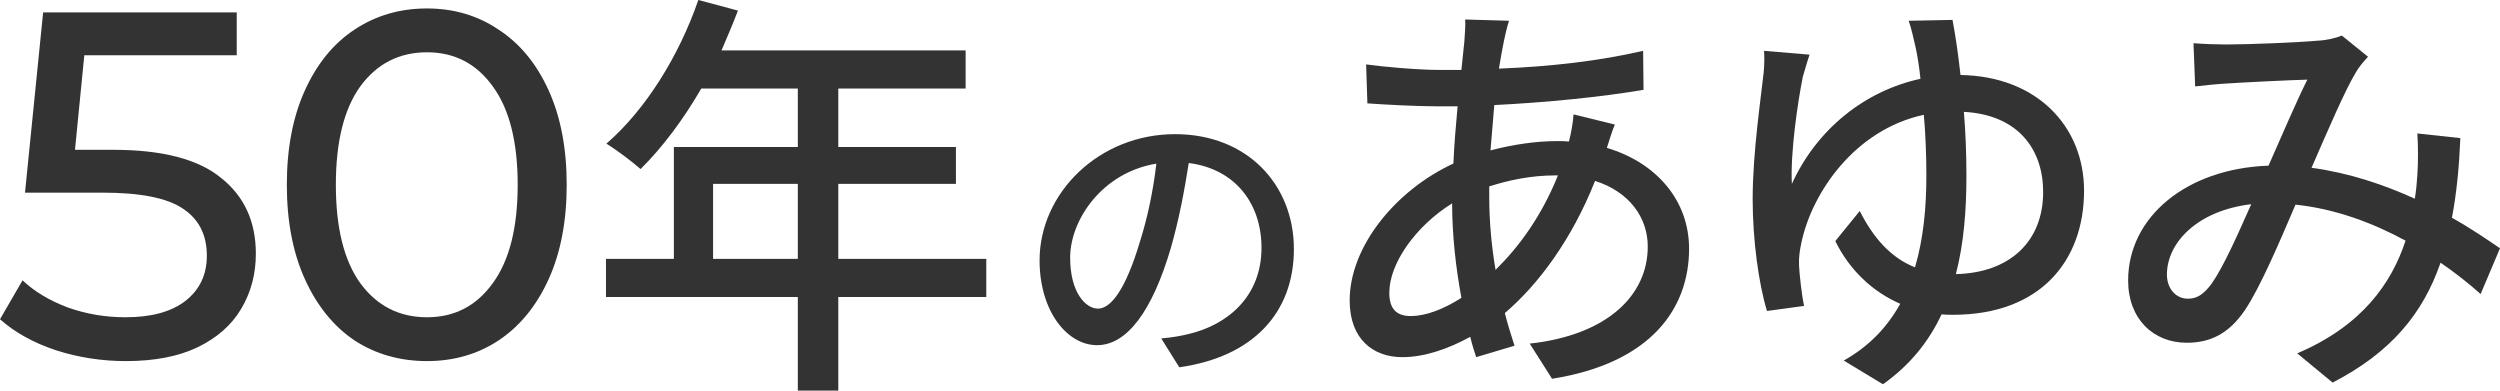
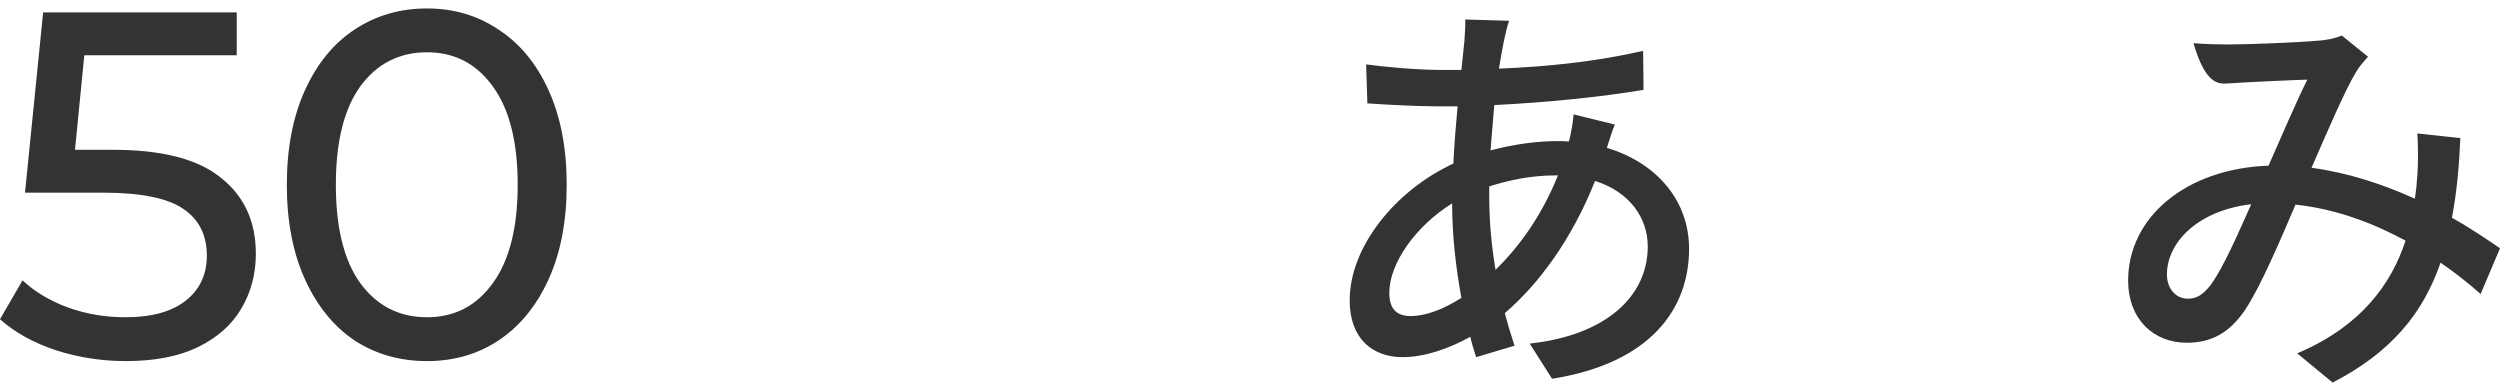
<svg xmlns="http://www.w3.org/2000/svg" width="320" height="50" viewBox="0 0 320 50" fill="none">
  <path d="M14.492 19.175C20.766 19.175 25.367 20.373 28.294 22.768C31.264 25.122 32.749 28.358 32.749 32.477C32.749 35.083 32.121 37.436 30.867 39.538C29.654 41.597 27.793 43.236 25.283 44.455C22.816 45.632 19.762 46.22 16.123 46.22C13.028 46.22 10.038 45.758 7.152 44.833C4.266 43.867 1.882 42.543 0 40.862L2.886 35.881C4.392 37.31 6.316 38.466 8.658 39.349C11 40.189 13.468 40.609 16.061 40.609C19.365 40.609 21.916 39.916 23.715 38.529C25.555 37.1 26.475 35.167 26.475 32.729C26.475 30.081 25.471 28.085 23.464 26.74C21.456 25.353 18.026 24.66 13.175 24.66H3.2L5.521 1.586H30.302V7.071H10.791L9.599 19.175H14.492Z" fill="#333333" />
  <path d="M54.658 46.22C51.186 46.22 48.091 45.338 45.373 43.572C42.696 41.765 40.584 39.159 39.036 35.755C37.489 32.351 36.715 28.316 36.715 23.651C36.715 18.986 37.489 14.951 39.036 11.547C40.584 8.143 42.696 5.558 45.373 3.793C48.091 1.986 51.186 1.082 54.658 1.082C58.087 1.082 61.141 1.986 63.818 3.793C66.536 5.558 68.669 8.143 70.217 11.547C71.764 14.951 72.538 18.986 72.538 23.651C72.538 28.316 71.764 32.351 70.217 35.755C68.669 39.159 66.536 41.765 63.818 43.572C61.141 45.338 58.087 46.22 54.658 46.22ZM54.658 40.609C58.171 40.609 60.974 39.159 63.065 36.26C65.198 33.359 66.264 29.157 66.264 23.651C66.264 18.145 65.198 13.943 63.065 11.043C60.974 8.143 58.171 6.693 54.658 6.693C51.103 6.693 48.259 8.143 46.126 11.043C44.034 13.943 42.989 18.145 42.989 23.651C42.989 29.157 44.034 33.359 46.126 36.26C48.259 39.159 51.103 40.609 54.658 40.609Z" fill="#333333" />
-   <path d="M91.274 33.135V23.536H102.121V33.135H91.274ZM126.245 33.135H107.302V23.536H122.359V18.818H107.302V11.334H123.6V6.453H92.353C93.055 4.826 93.81 3.037 94.458 1.356L89.385 0C86.902 7.213 82.585 14.1 77.62 18.384C78.861 19.143 81.02 20.77 81.991 21.638C84.744 18.926 87.442 15.347 89.763 11.334H102.121V18.818H86.255V33.135H77.566V38.015H102.121V50H107.302V38.015H126.245V33.135Z" fill="#333333" />
-   <path d="M140.539 39.504C138.974 39.504 136.979 37.459 136.979 32.977C136.979 28.181 141.048 22.087 148.012 20.946C147.621 24.367 146.878 27.905 145.9 30.972C144.1 36.987 142.222 39.504 140.539 39.504ZM150.947 47.013C160.415 45.676 165.619 40.015 165.619 31.876C165.619 23.698 159.711 17.172 150.399 17.172C140.696 17.172 133.066 24.681 133.066 33.331C133.066 39.818 136.587 44.182 140.422 44.182C144.295 44.182 147.504 39.74 149.851 31.798C150.908 28.141 151.612 24.367 152.16 20.868C158.107 21.615 161.472 26.058 161.472 31.719C161.472 38.01 157.051 41.627 152.082 42.767C151.142 43.003 150.008 43.2 148.638 43.318L150.947 47.013Z" fill="#333333" />
  <path d="M190.622 23.861C192.996 23.102 195.856 22.451 199.095 22.451H199.418C197.314 27.657 194.507 31.508 191.431 34.544C190.945 31.67 190.622 28.525 190.622 25.163V23.861ZM180.584 40.456C178.695 40.456 177.831 39.479 177.831 37.473C177.831 33.731 181.177 28.959 185.872 26.03C185.872 30.152 186.358 34.328 187.06 38.124C184.685 39.642 182.419 40.456 180.584 40.456ZM201.415 14.642C201.361 15.564 201.091 17.137 200.822 18.113C200.336 18.059 199.85 18.059 199.31 18.059C196.666 18.059 193.644 18.492 190.784 19.252C190.945 17.245 191.107 15.293 191.269 13.449C197.853 13.124 204.977 12.419 210.374 11.497L210.32 6.508C204.653 7.809 198.555 8.514 191.863 8.785C192.079 7.484 192.295 6.236 192.51 5.206C192.672 4.447 192.888 3.471 193.158 2.657L187.545 2.495C187.599 3.254 187.492 4.393 187.438 5.315L187.06 8.948C186.088 8.948 185.117 8.948 184.146 8.948C181.393 8.948 176.698 8.514 174.863 8.243L175.025 13.232C177.292 13.395 181.447 13.612 183.984 13.612C184.793 13.612 185.657 13.612 186.574 13.612C186.358 15.944 186.142 18.438 186.034 20.933C178.641 24.349 172.758 31.562 172.758 38.449C172.758 43.438 175.781 45.716 179.504 45.716C182.365 45.716 185.441 44.631 188.193 43.113C188.409 44.035 188.679 44.902 188.949 45.716L193.86 44.252C193.428 42.95 192.996 41.54 192.618 40.076C196.936 36.388 201.199 30.64 204.167 23.156C208.593 24.566 210.913 27.874 210.913 31.562C210.913 37.798 205.733 42.896 195.803 43.98L198.663 48.482C211.345 46.475 216.202 39.479 216.202 31.833C216.202 25.759 212.155 20.878 205.679 18.926C206.002 17.95 206.38 16.649 206.704 15.944L201.415 14.642Z" fill="#333333" />
-   <path d="M250.353 35.087C251.378 31.128 251.702 26.898 251.702 22.505C251.702 19.74 251.594 16.92 251.378 14.317C258.394 14.696 261.524 19.197 261.524 24.566C261.524 30.911 257.261 34.924 250.353 35.087ZM244.308 2.657C244.632 3.525 244.956 4.989 245.226 6.182C245.442 7.213 245.658 8.514 245.819 10.087C238.804 11.605 232.597 16.432 229.359 23.536C229.144 19.631 230.115 13.015 230.763 9.816C231.032 8.948 231.302 7.918 231.626 6.996L225.798 6.508C225.851 7.267 225.851 8.297 225.744 9.328C225.42 12.364 224.34 19.523 224.34 25.488C224.34 30.64 225.096 36.28 226.175 39.805L230.924 39.154C230.601 37.69 230.331 35.032 230.277 34.002C230.223 32.918 230.385 31.941 230.601 30.965C231.95 24.675 237.401 16.594 246.251 14.696C246.467 17.137 246.575 19.794 246.575 22.505C246.575 26.573 246.197 30.586 245.118 34.219C241.988 32.972 239.775 30.423 238.048 27.006L234.918 30.857C236.753 34.599 239.721 37.364 243.229 38.883C241.61 41.811 239.289 44.306 235.997 46.15L241.016 49.187C244.47 46.746 246.899 43.709 248.518 40.239C249.004 40.293 249.489 40.293 249.975 40.293C261.2 40.293 266.759 33.351 266.759 24.404C266.759 16.215 260.769 9.761 250.946 9.599C250.623 6.67 250.245 4.23 249.921 2.549L244.308 2.657Z" fill="#333333" />
-   <path d="M283.032 36.388C281.953 37.798 281.143 38.232 280.01 38.232C278.607 38.232 277.366 37.039 277.366 35.141C277.366 31.074 281.251 26.952 288.159 26.139C286.432 29.989 284.651 34.111 283.032 36.388ZM320 31.779C318.327 30.64 316.276 29.23 313.848 27.874C314.441 24.783 314.765 21.421 314.927 17.679L309.422 17.082C309.53 18.818 309.53 20.716 309.422 22.397C309.368 23.373 309.26 24.404 309.099 25.434C305.159 23.644 300.68 22.126 295.877 21.475C297.981 16.649 300.14 11.605 301.543 9.273C301.975 8.514 302.515 7.918 303.108 7.267L299.762 4.555C298.953 4.881 297.819 5.152 296.686 5.206C294.311 5.423 287.889 5.694 284.975 5.694C283.842 5.694 282.169 5.64 280.766 5.531L280.981 11.063C282.331 10.9 284.004 10.738 285.137 10.683C287.566 10.521 293.232 10.249 295.337 10.195C293.88 13.124 292.099 17.299 290.372 21.204C279.794 21.584 272.401 27.82 272.401 35.9C272.401 40.835 275.639 43.872 279.902 43.872C283.032 43.872 285.353 42.625 287.35 39.696C289.346 36.714 291.829 30.857 293.826 26.193C298.953 26.735 303.702 28.525 307.911 30.803C306.13 36.226 302.353 41.703 294.042 45.228L298.575 48.97C306.022 45.119 310.124 40.184 312.391 33.623C314.279 34.924 316.006 36.28 317.518 37.636L320 31.779Z" fill="#333333" />
+   <path d="M283.032 36.388C281.953 37.798 281.143 38.232 280.01 38.232C278.607 38.232 277.366 37.039 277.366 35.141C277.366 31.074 281.251 26.952 288.159 26.139C286.432 29.989 284.651 34.111 283.032 36.388ZM320 31.779C318.327 30.64 316.276 29.23 313.848 27.874C314.441 24.783 314.765 21.421 314.927 17.679L309.422 17.082C309.53 18.818 309.53 20.716 309.422 22.397C309.368 23.373 309.26 24.404 309.099 25.434C305.159 23.644 300.68 22.126 295.877 21.475C297.981 16.649 300.14 11.605 301.543 9.273C301.975 8.514 302.515 7.918 303.108 7.267L299.762 4.555C298.953 4.881 297.819 5.152 296.686 5.206C294.311 5.423 287.889 5.694 284.975 5.694C283.842 5.694 282.169 5.64 280.766 5.531C282.331 10.9 284.004 10.738 285.137 10.683C287.566 10.521 293.232 10.249 295.337 10.195C293.88 13.124 292.099 17.299 290.372 21.204C279.794 21.584 272.401 27.82 272.401 35.9C272.401 40.835 275.639 43.872 279.902 43.872C283.032 43.872 285.353 42.625 287.35 39.696C289.346 36.714 291.829 30.857 293.826 26.193C298.953 26.735 303.702 28.525 307.911 30.803C306.13 36.226 302.353 41.703 294.042 45.228L298.575 48.97C306.022 45.119 310.124 40.184 312.391 33.623C314.279 34.924 316.006 36.28 317.518 37.636L320 31.779Z" fill="#333333" />
</svg>